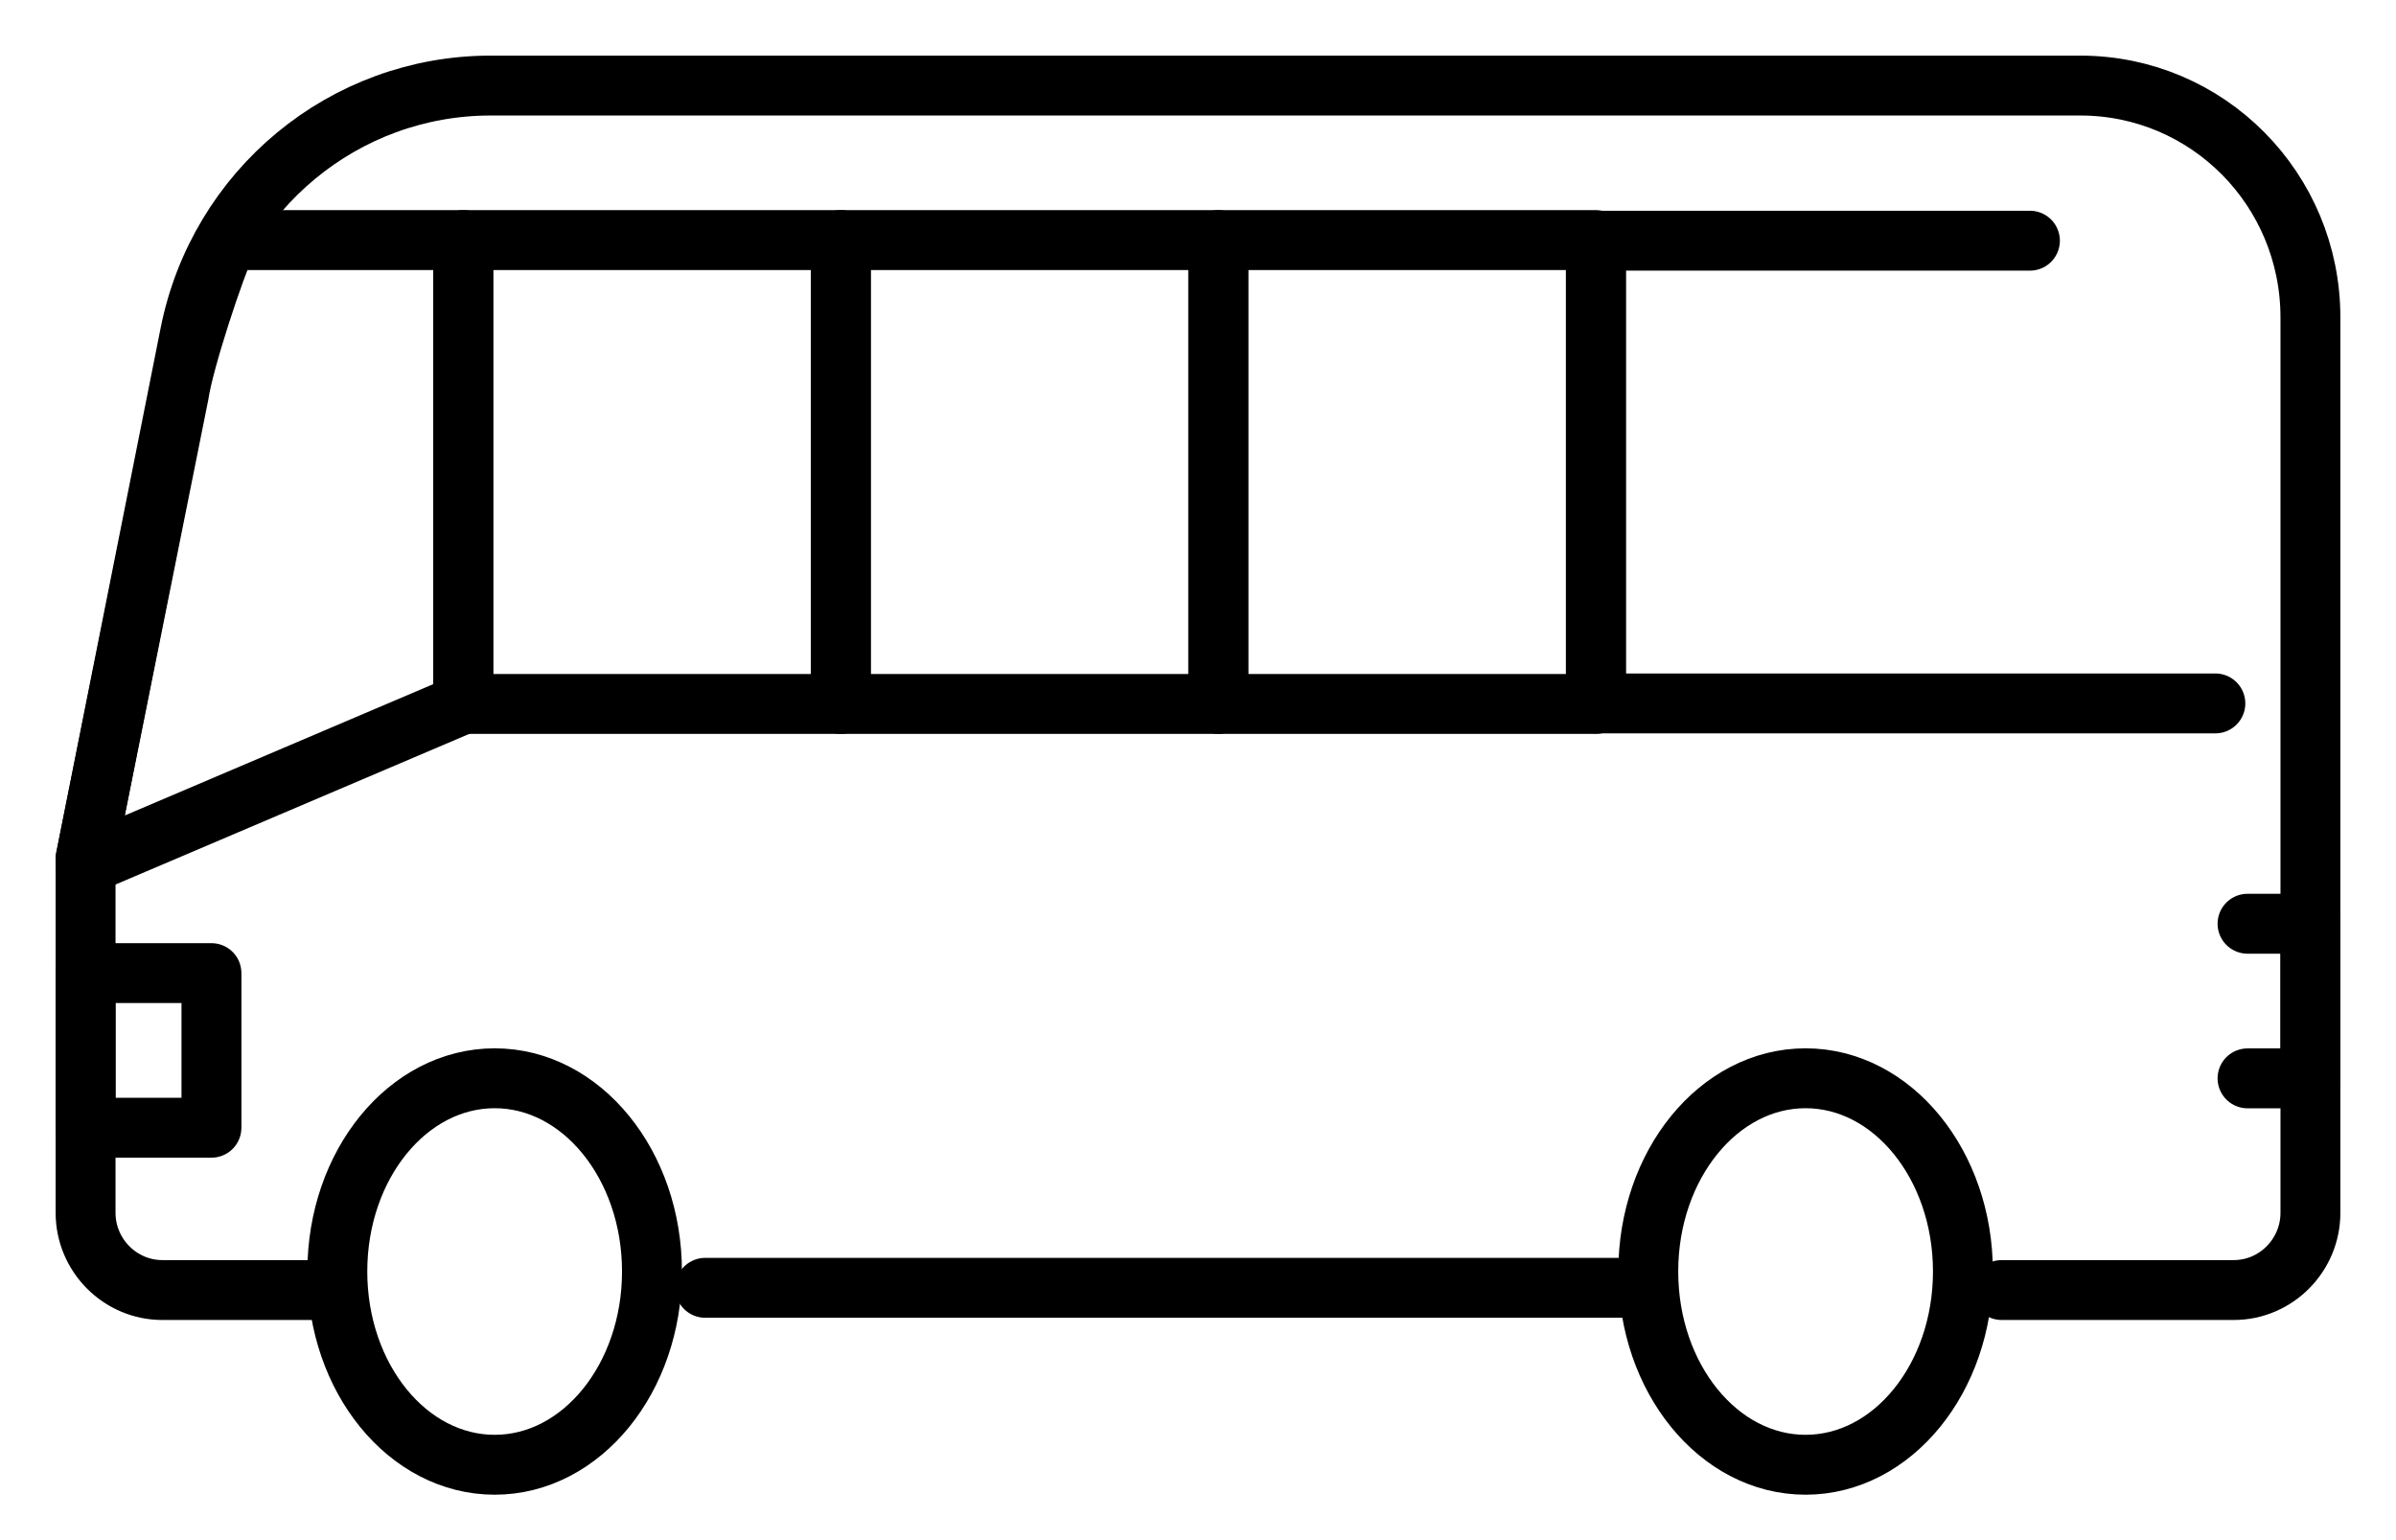
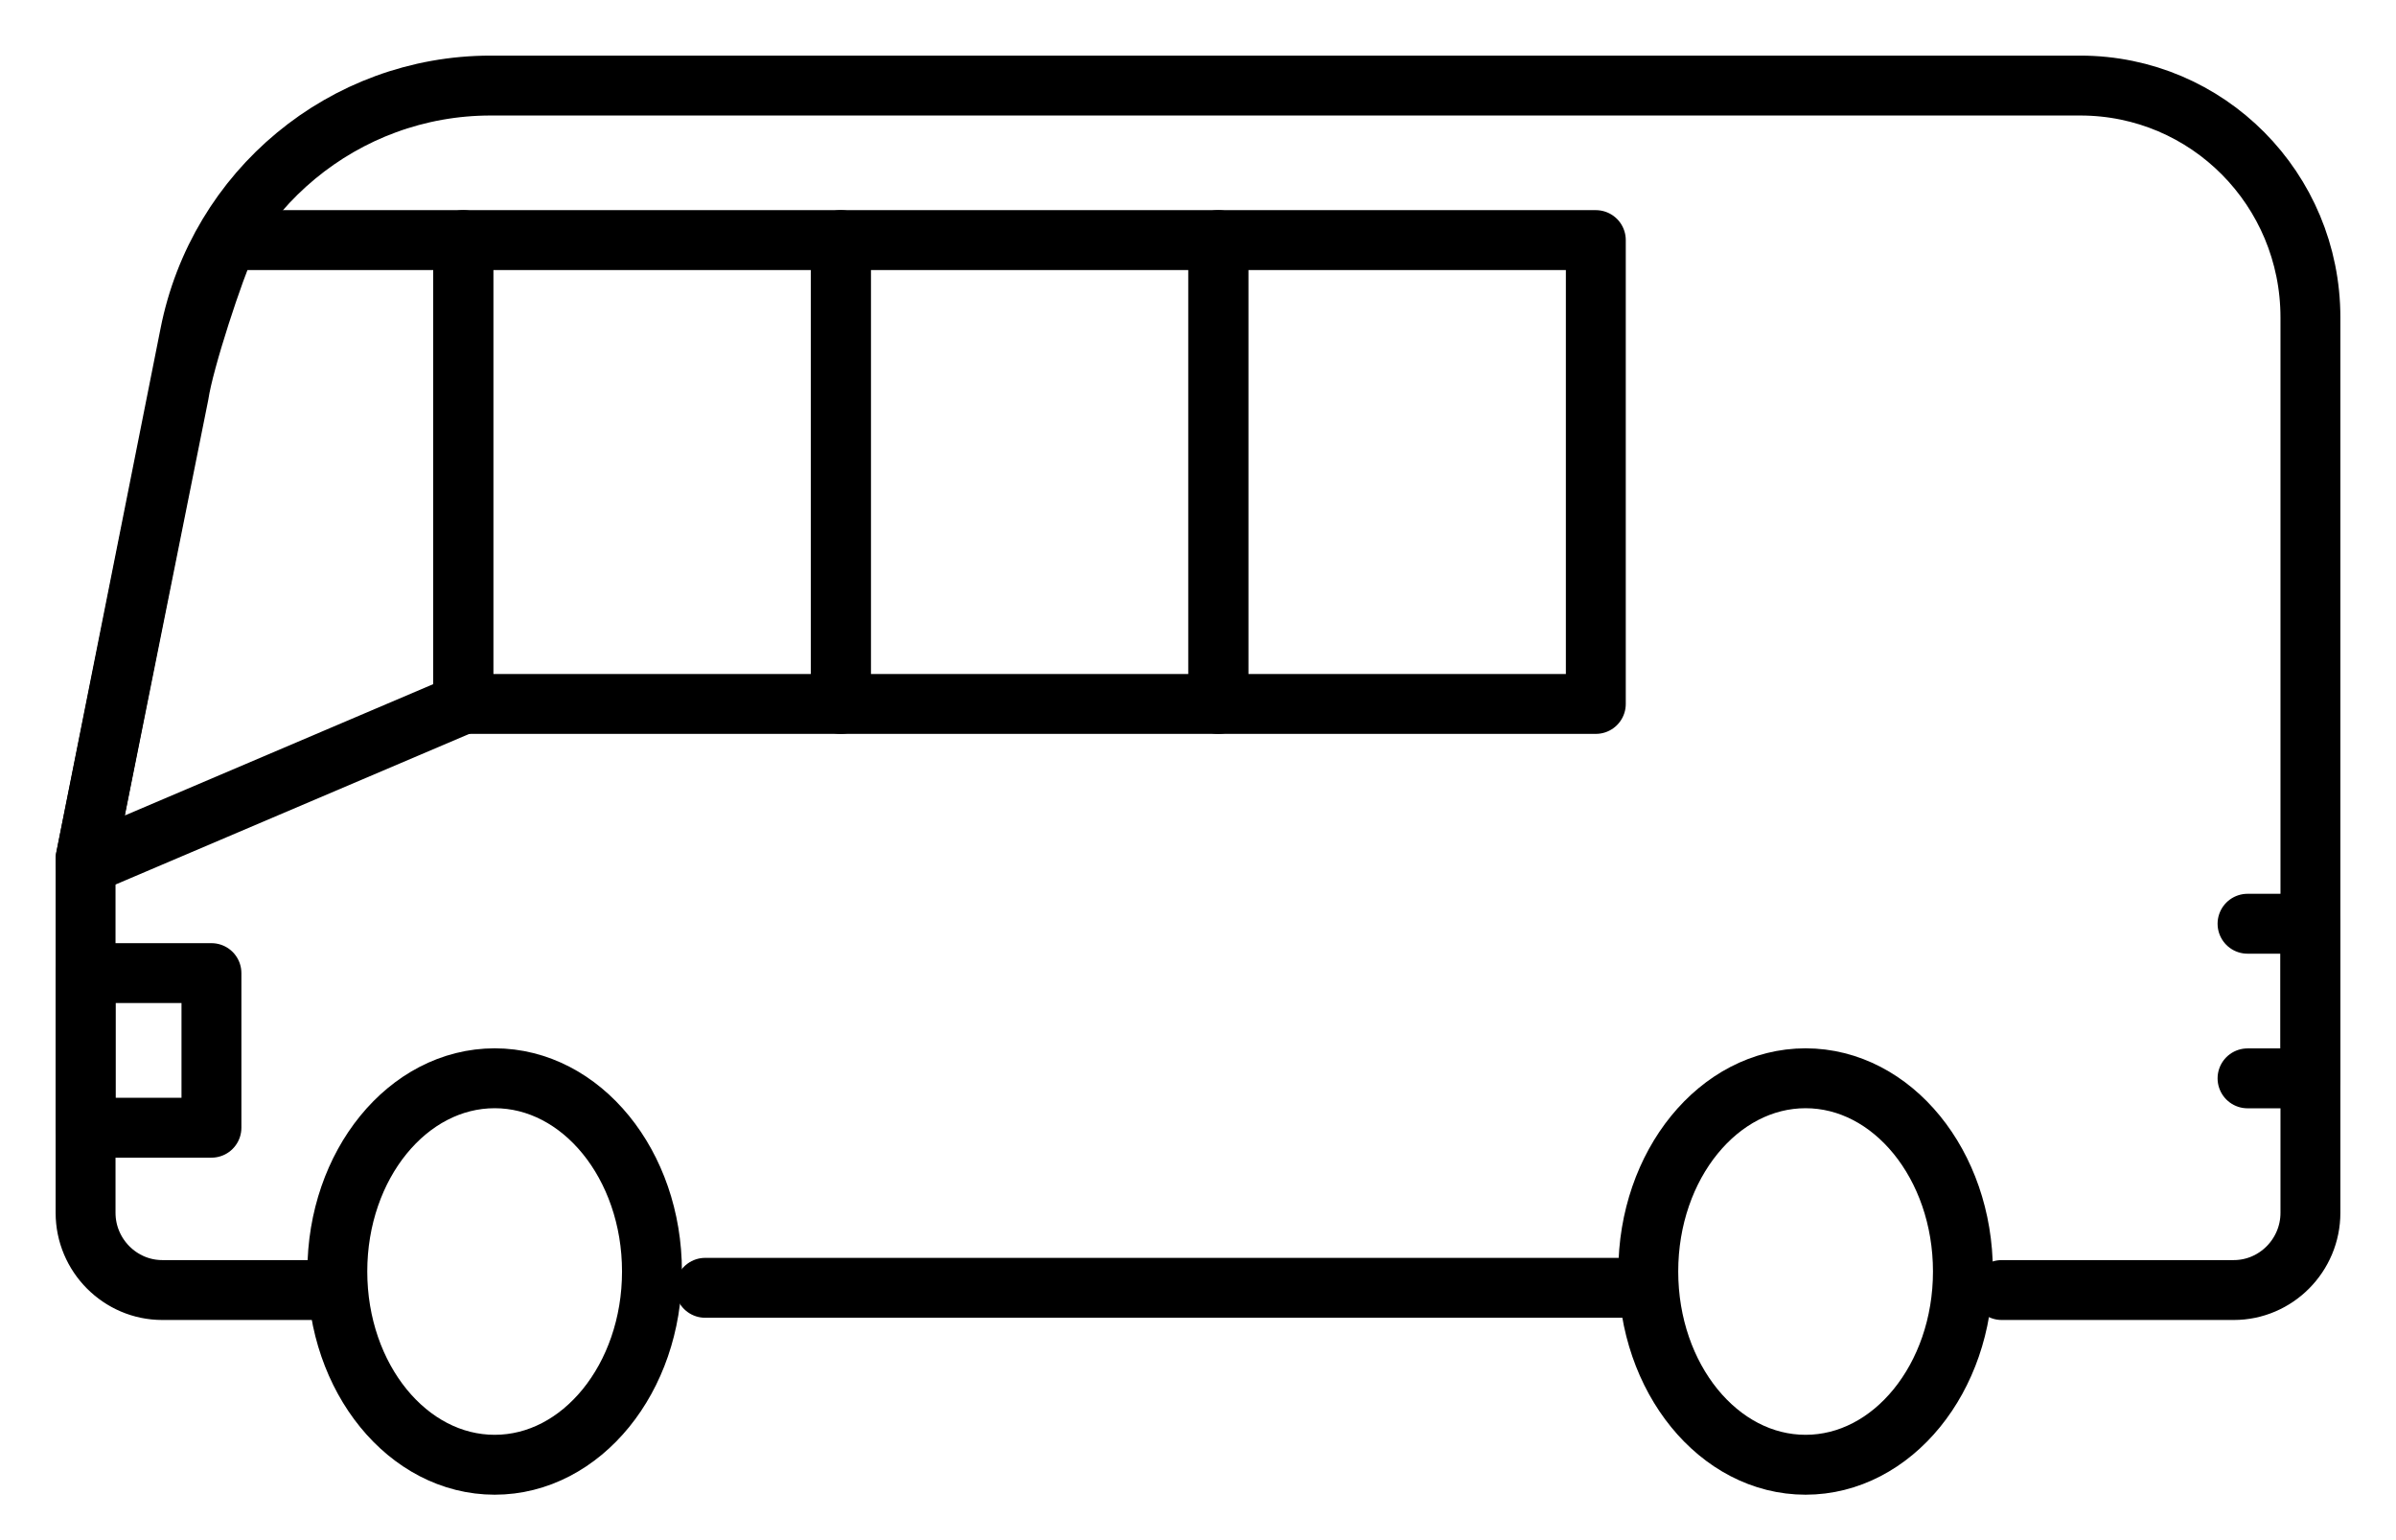
<svg xmlns="http://www.w3.org/2000/svg" width="28" height="18" viewBox="0 0 28 18" fill="none">
  <path d="M8.241 15.051L19.038 15.051" stroke="currentColor" stroke-width="0.7" stroke-miterlimit="10" stroke-linecap="round" stroke-linejoin="round" />
  <path d="M5.413 8.227L1.001 10.106V10.034L2.09 4.608C2.149 4.211 2.503 3.14 2.657 2.806H5.413V8.227Z" stroke="currentColor" stroke-width="0.7" stroke-miterlimit="10" stroke-linecap="round" stroke-linejoin="round" />
  <path d="M14.237 2.806H18.649V8.227H14.237V2.806Z" stroke="currentColor" stroke-width="0.7" stroke-miterlimit="10" stroke-linecap="round" stroke-linejoin="round" />
  <path d="M9.825 2.806H14.237V8.227H9.825V2.806Z" stroke="currentColor" stroke-width="0.7" stroke-miterlimit="10" stroke-linecap="round" stroke-linejoin="round" />
  <path d="M5.414 2.806H9.826V8.227H5.414V2.806Z" stroke="currentColor" stroke-width="0.7" stroke-miterlimit="10" stroke-linecap="round" stroke-linejoin="round" />
-   <path d="M25.889 8.221H18.651V2.813H23.722" stroke="currentColor" stroke-width="0.7" stroke-miterlimit="10" stroke-linecap="round" stroke-linejoin="round" />
  <path d="M5.781 17.119C4.765 17.119 3.942 16.108 3.942 14.86C3.942 13.613 4.765 12.602 5.781 12.602C6.796 12.602 7.619 13.613 7.619 14.86C7.619 16.108 6.796 17.119 5.781 17.119Z" stroke="currentColor" stroke-width="0.7" stroke-miterlimit="10" stroke-linecap="round" stroke-linejoin="round" />
  <path d="M21.1 17.119C20.085 17.119 19.262 16.108 19.262 14.86C19.262 13.613 20.085 12.602 21.1 12.602C22.115 12.602 22.939 13.613 22.939 14.86C22.939 16.108 22.115 17.119 21.1 17.119Z" stroke="currentColor" stroke-width="0.7" stroke-miterlimit="10" stroke-linecap="round" stroke-linejoin="round" />
  <path d="M26.265 10.796H27V12.603H26.265" stroke="currentColor" stroke-width="0.7" stroke-miterlimit="10" stroke-linecap="round" stroke-linejoin="round" />
  <path d="M1 11.373H2.471V13.18H1V11.373Z" stroke="currentColor" stroke-width="0.7" stroke-miterlimit="10" stroke-linecap="round" stroke-linejoin="round" />
  <path d="M23.392 15.077L26.104 15.077C26.597 15.077 27 14.671 27 14.174V3.711C27 2.211 25.799 1 24.31 1H5.734C4.021 1 2.551 2.22 2.219 3.909L1 10.035V14.174C1 14.671 1.404 15.077 1.897 15.077L3.779 15.077" stroke="currentColor" stroke-width="0.7" stroke-miterlimit="10" stroke-linecap="round" stroke-linejoin="round" />
</svg>